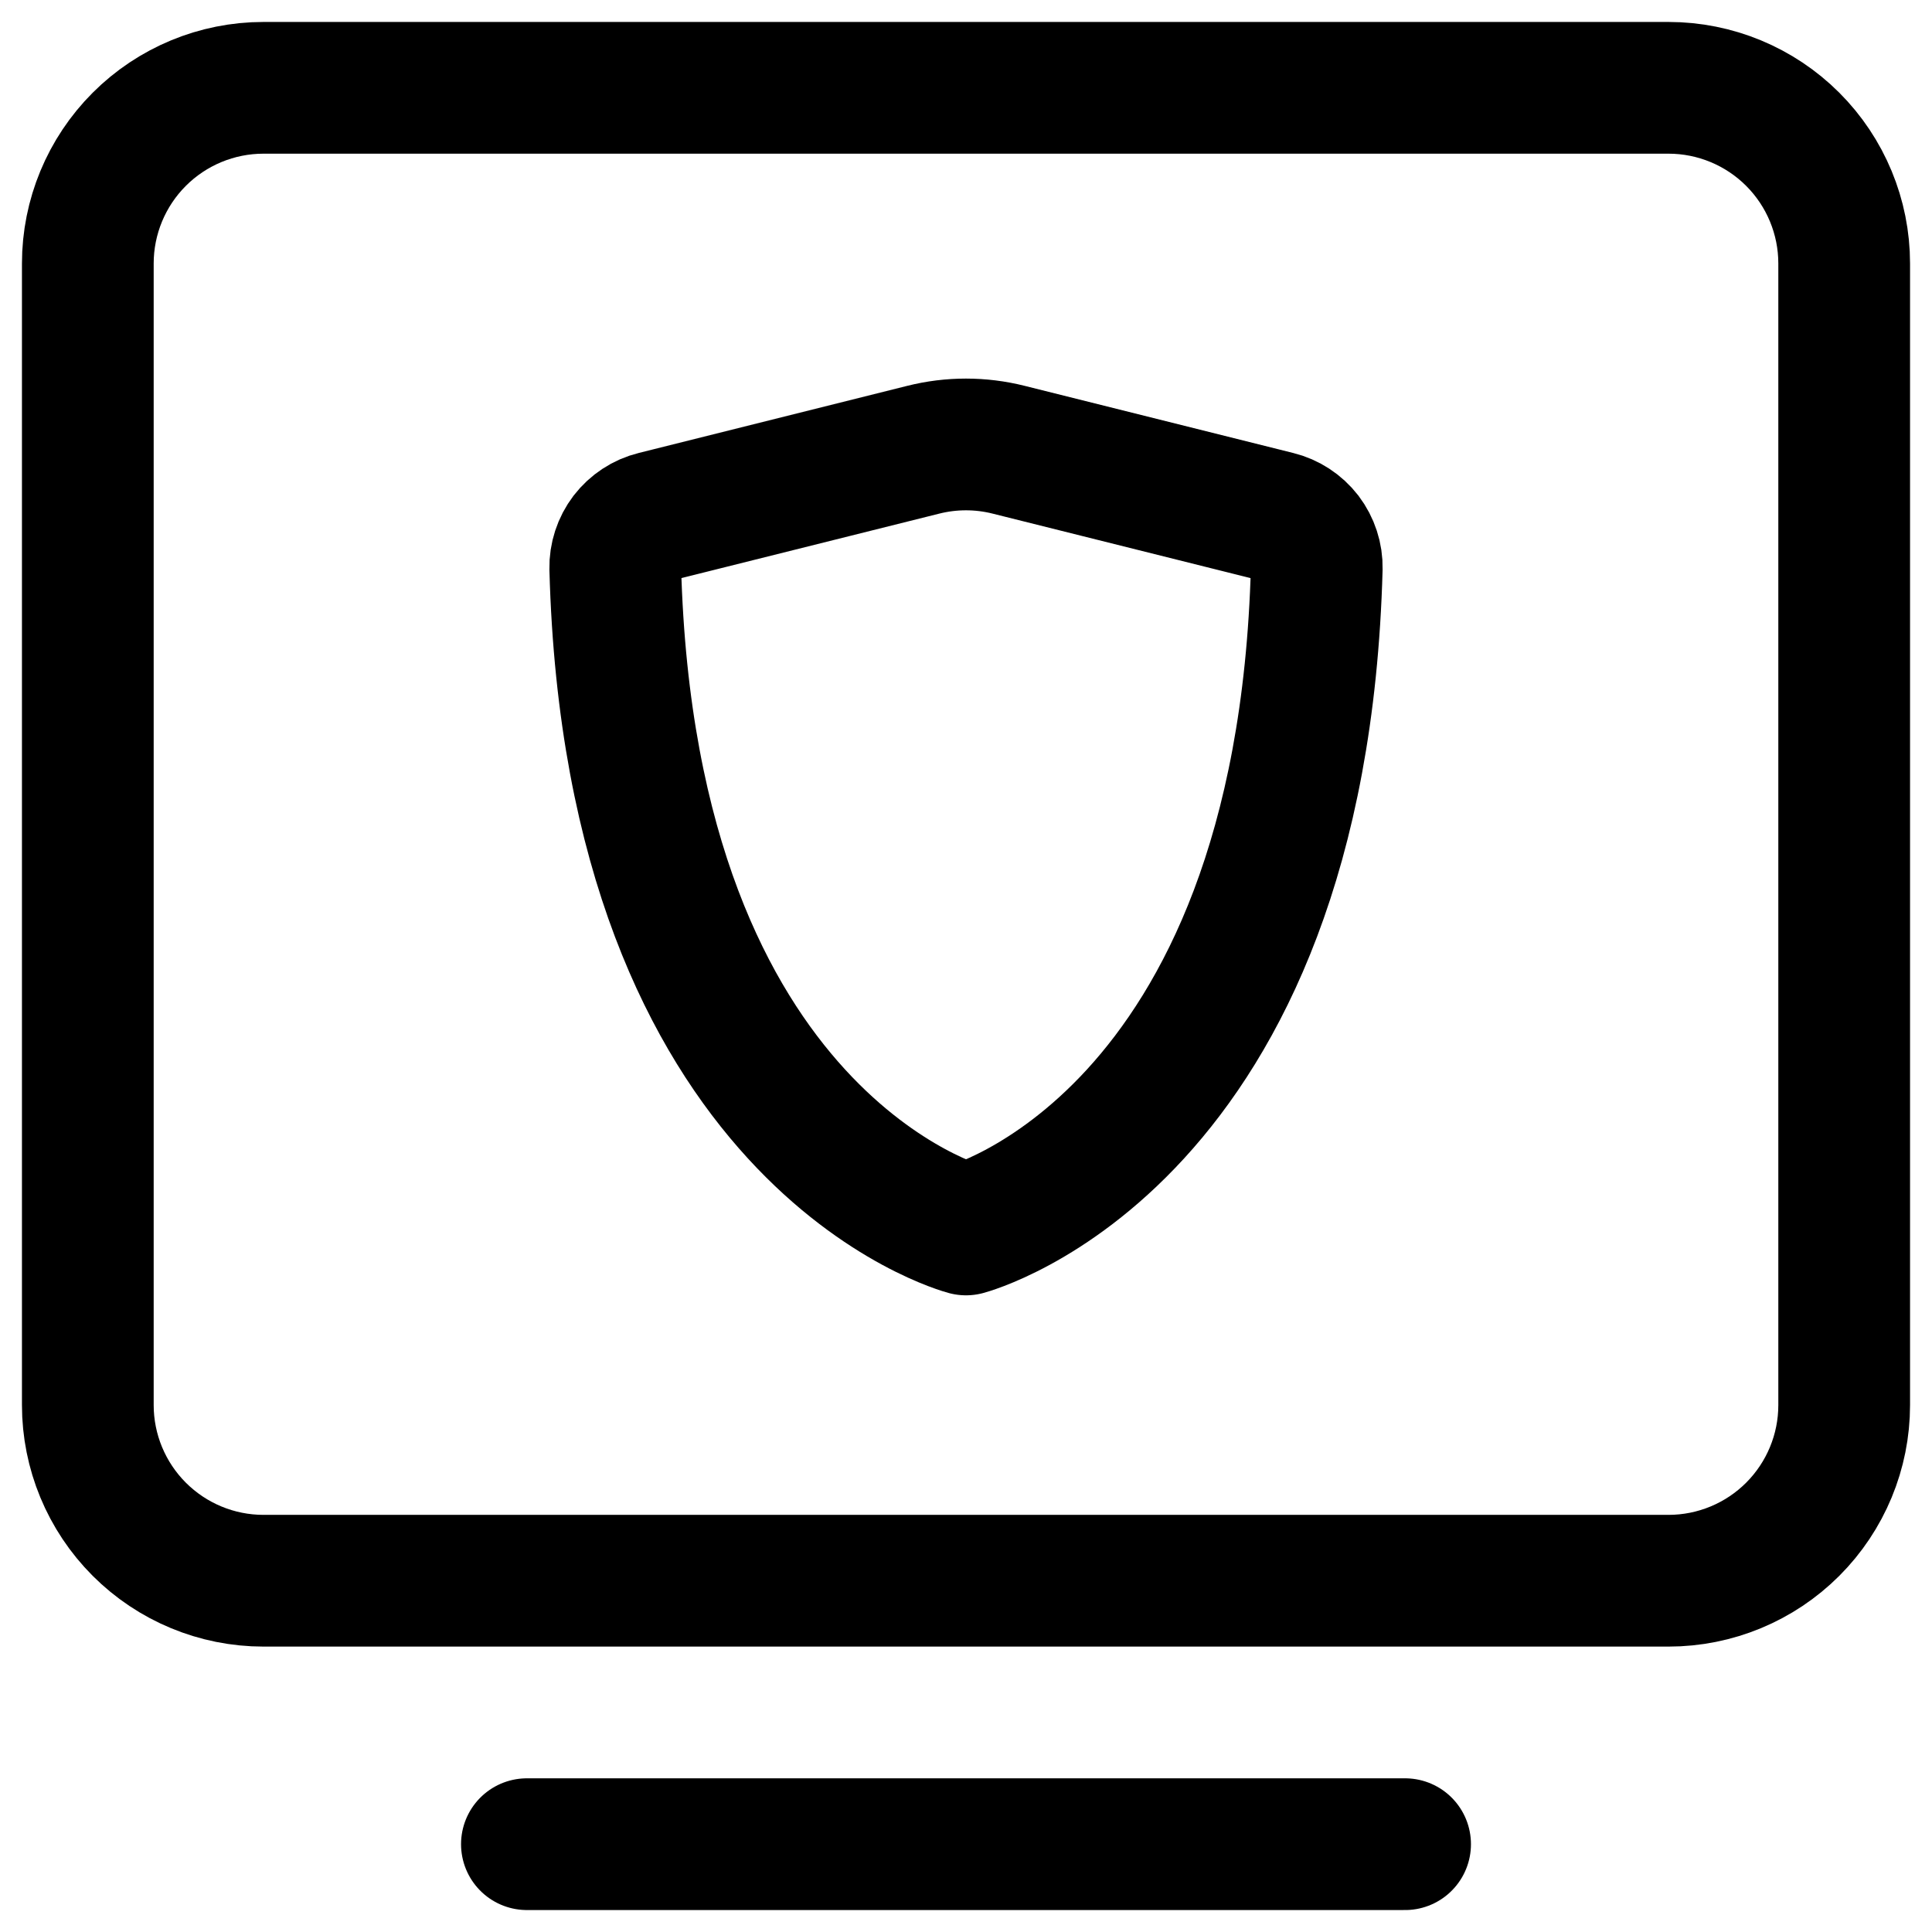
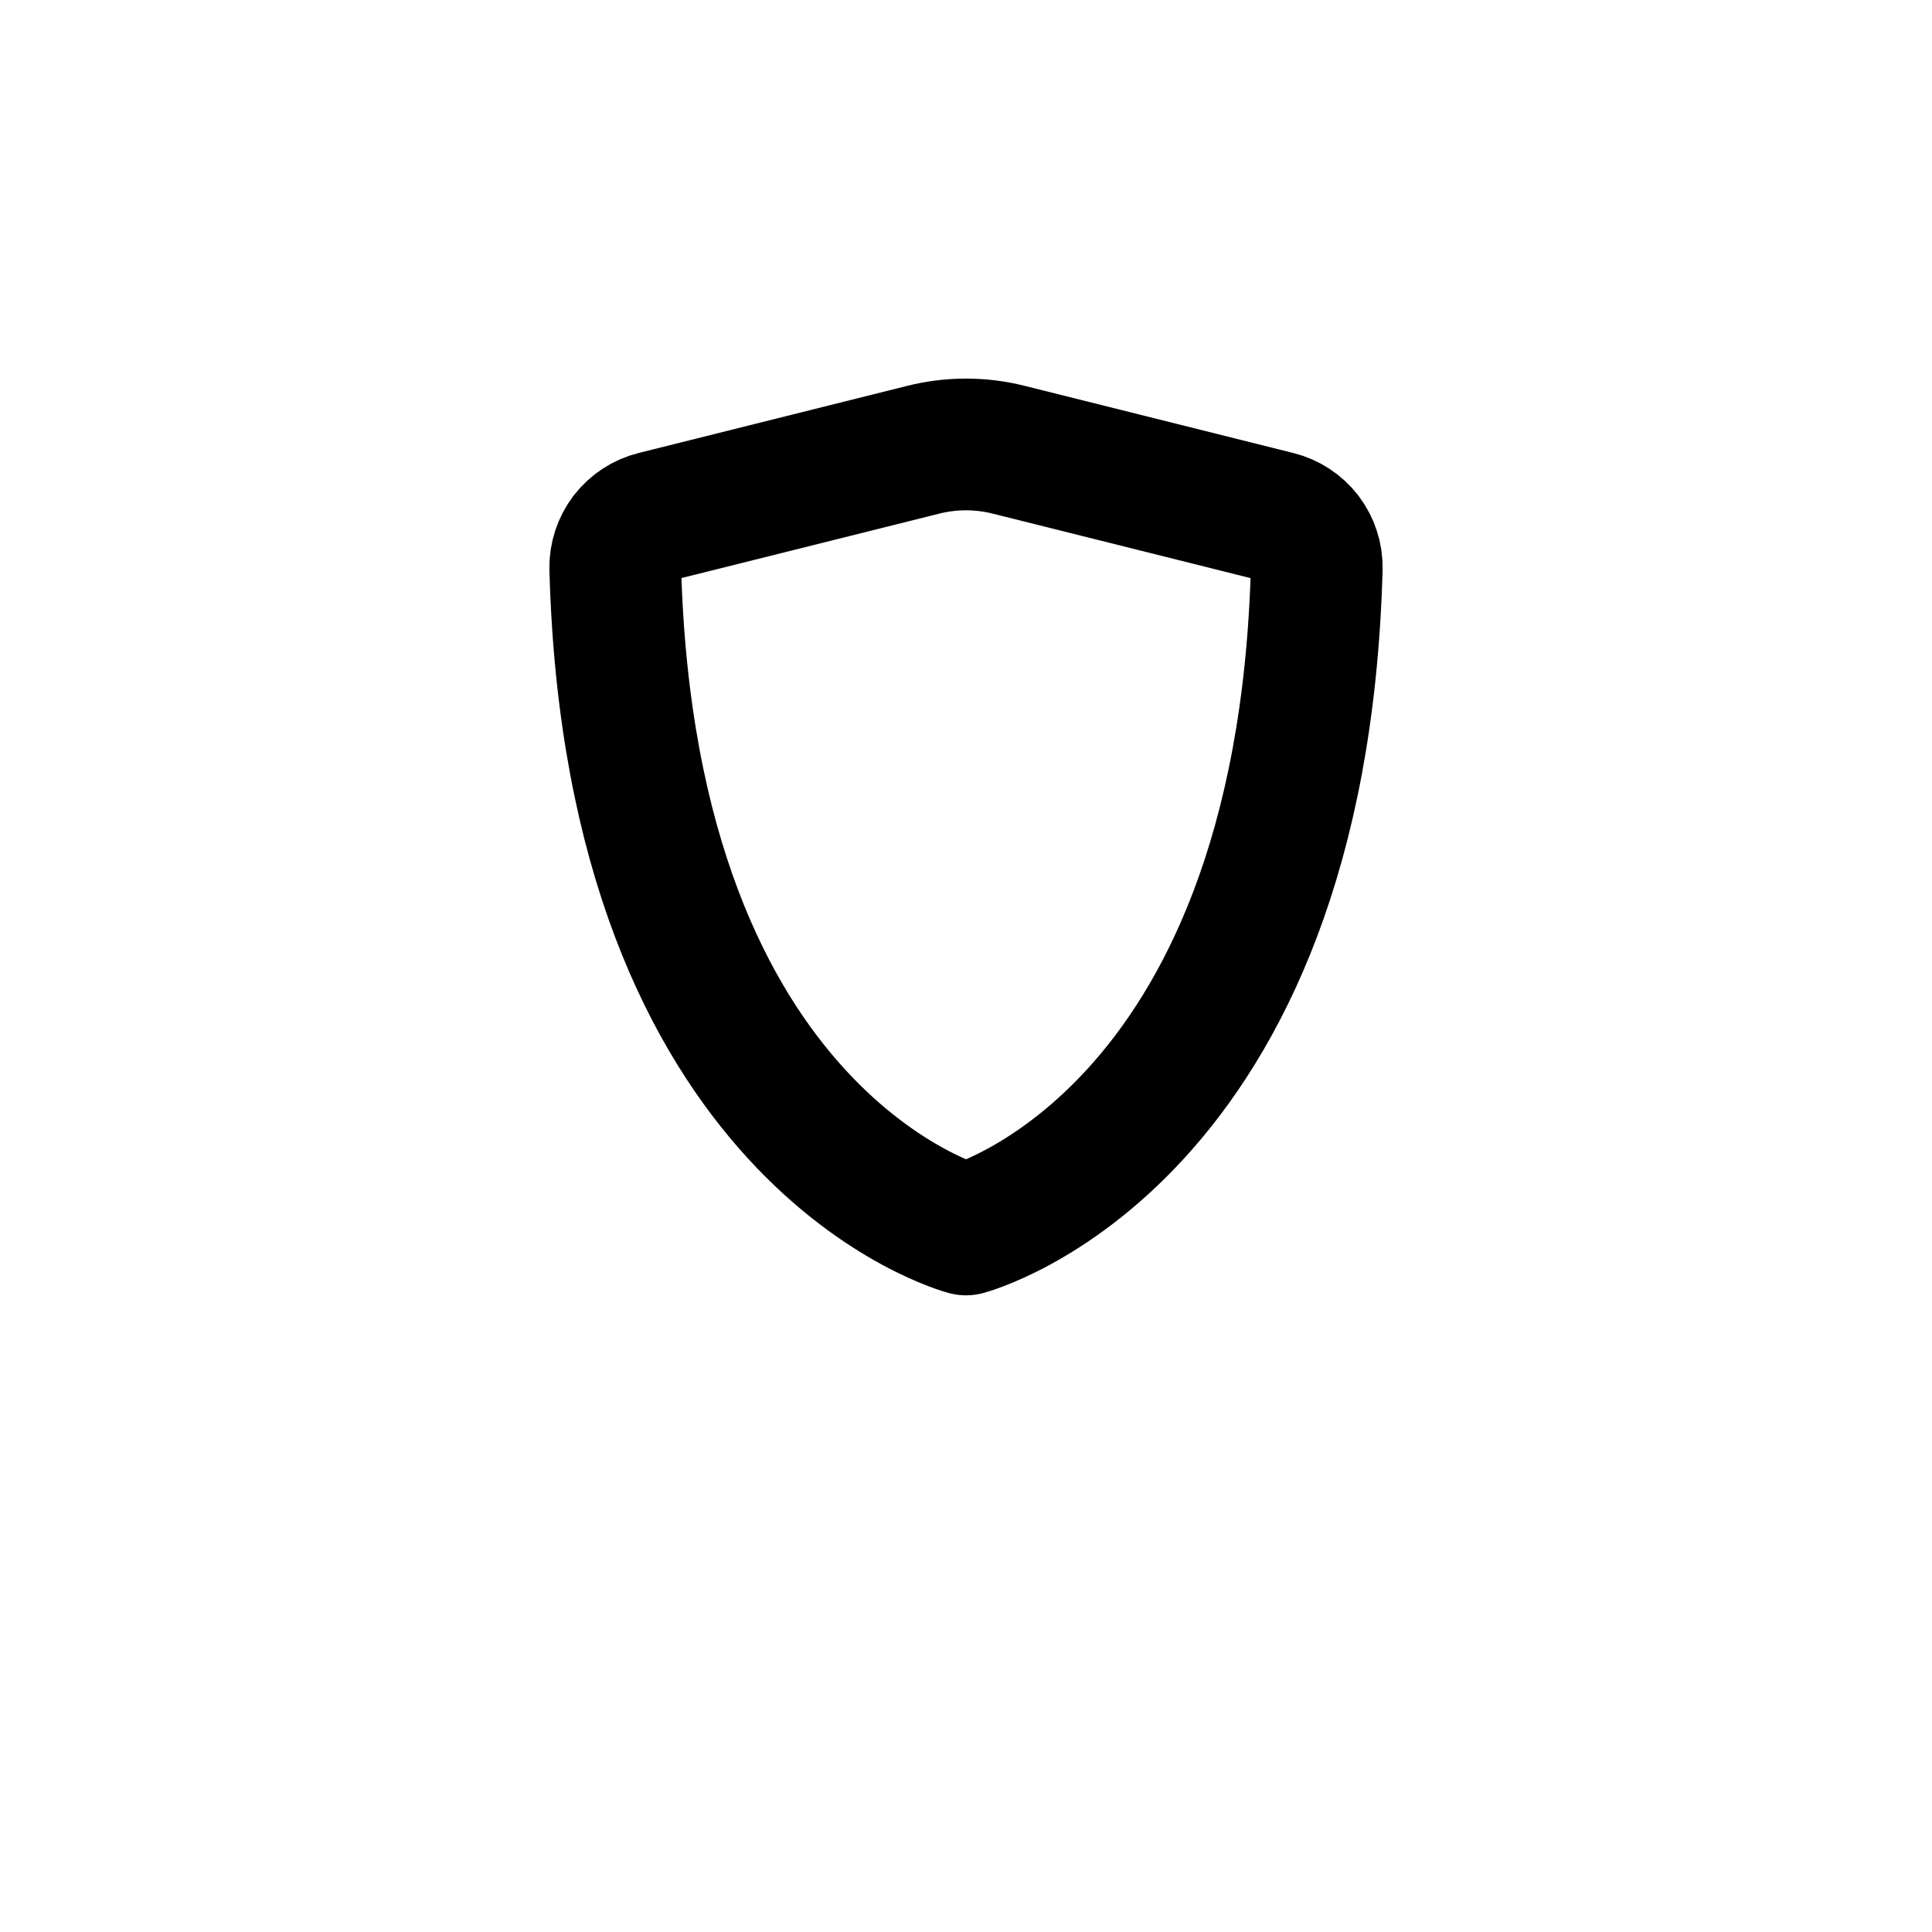
<svg xmlns="http://www.w3.org/2000/svg" width="22" height="22" viewBox="0 0 22 22" fill="none">
-   <path d="M6 21H16" stroke="black" stroke-width="1.5" stroke-linecap="round" stroke-linejoin="round" />
-   <path d="M1 16V3C1 2.47 1.211 1.961 1.586 1.586C1.961 1.211 2.47 1 3 1H19C19.53 1 20.039 1.211 20.414 1.586C20.789 1.961 21 2.47 21 3V16C21 16.53 20.789 17.039 20.414 17.414C20.039 17.789 19.53 18 19 18H3C2.47 18 1.961 17.789 1.586 17.414C1.211 17.039 1 16.53 1 16Z" stroke="black" stroke-width="1.5" />
  <path d="M11.485 5.121L14.545 5.886C14.675 5.918 14.791 5.994 14.873 6.1C14.954 6.207 14.997 6.338 14.994 6.472C14.818 13 11 14 11 14C11 14 7.182 13 7.006 6.472C7.003 6.338 7.046 6.207 7.127 6.1C7.209 5.994 7.324 5.918 7.454 5.886L10.514 5.121C10.833 5.041 11.166 5.041 11.485 5.121Z" stroke="black" stroke-width="1.5" stroke-linecap="round" stroke-linejoin="round" />
</svg>